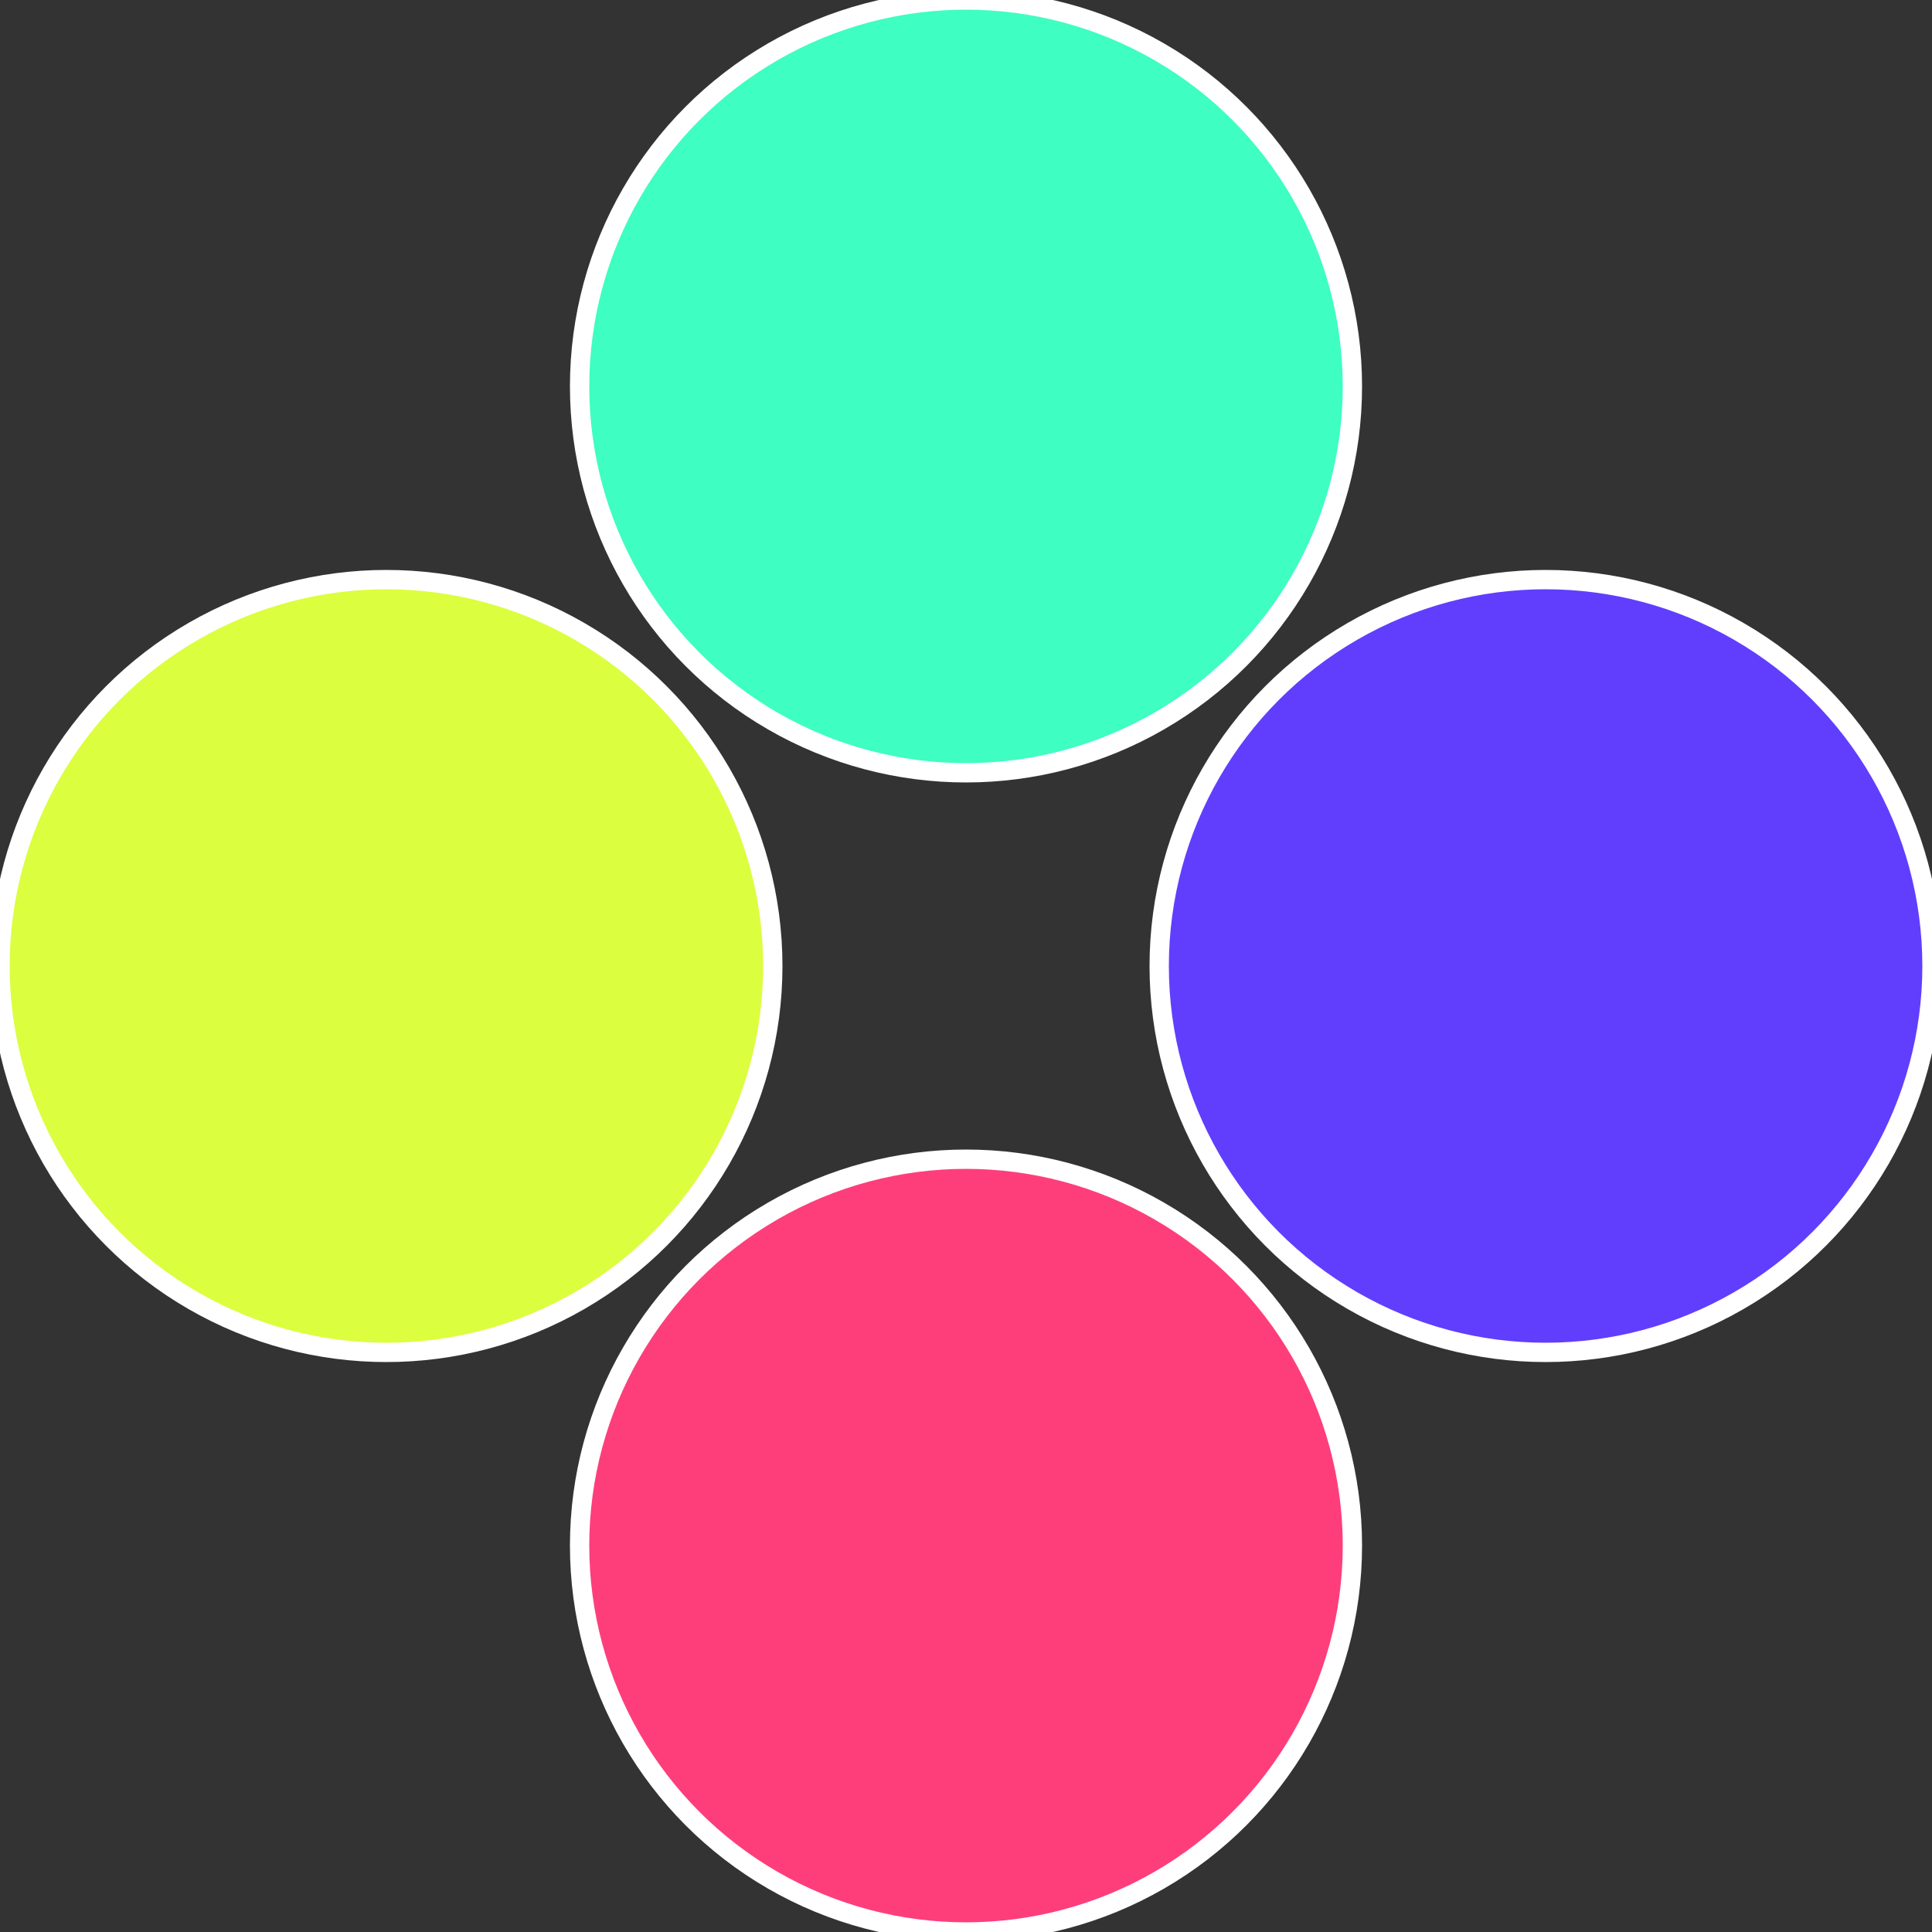
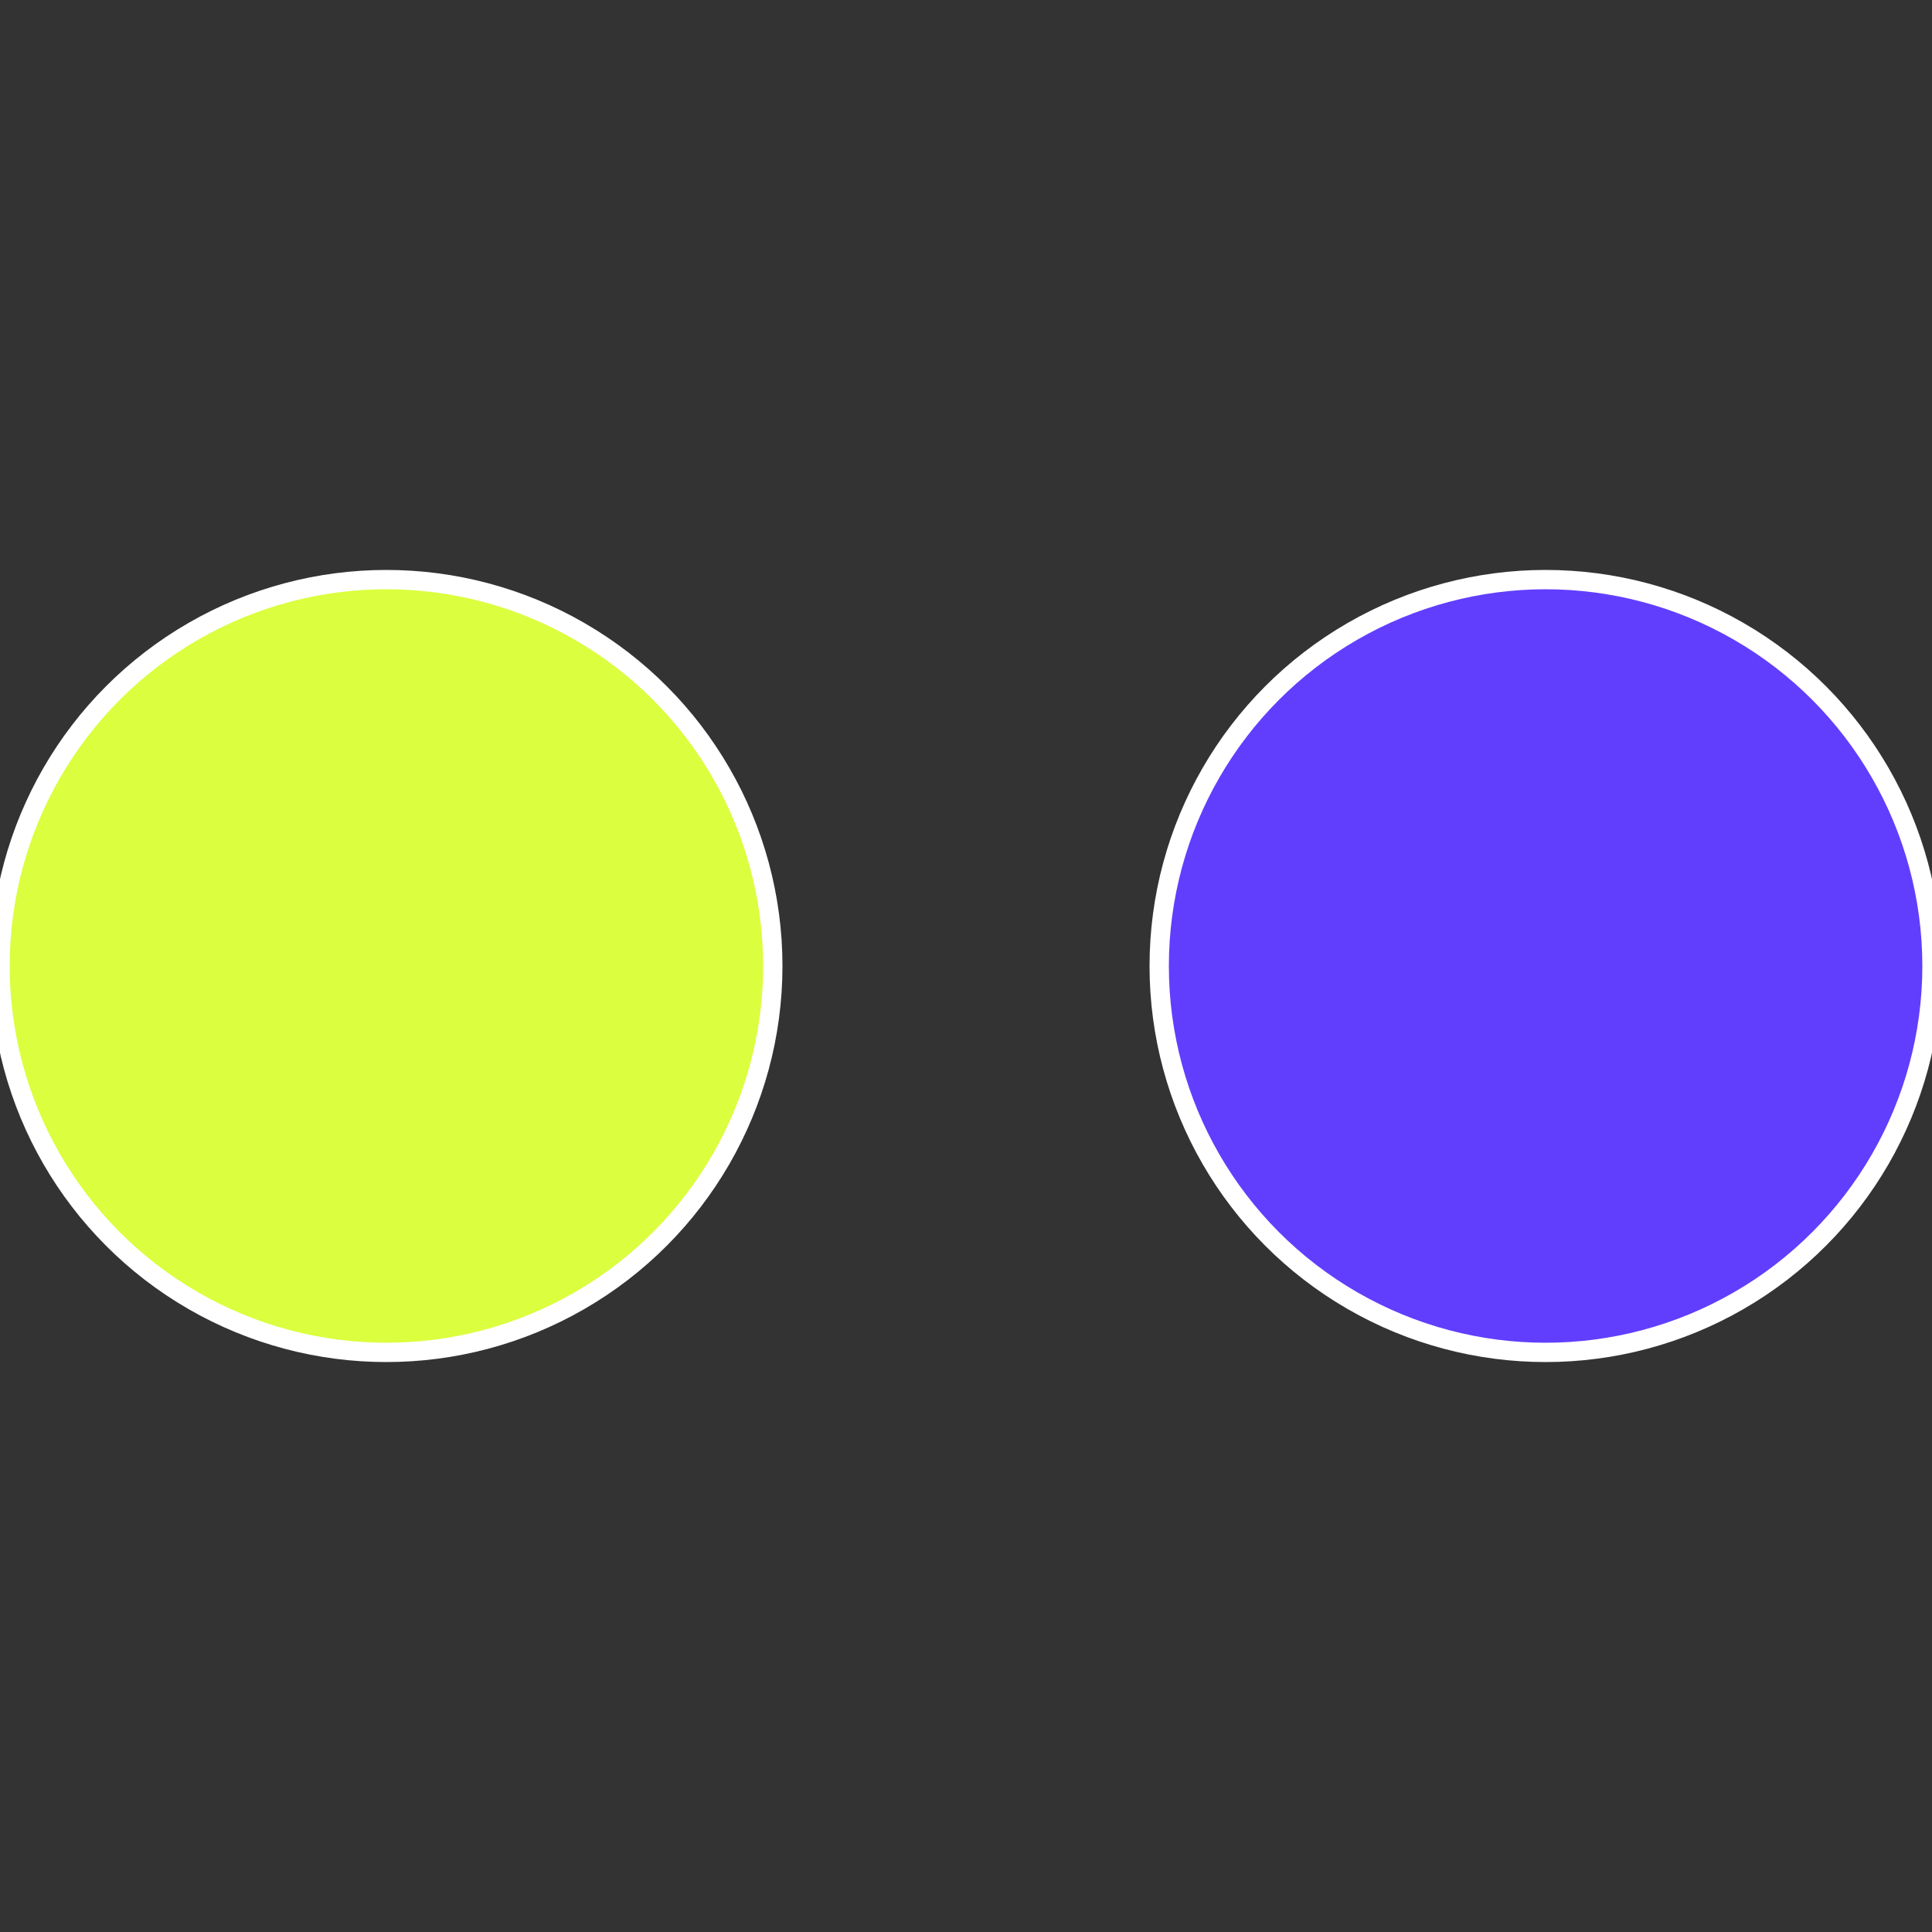
<svg xmlns="http://www.w3.org/2000/svg" width="500" height="500" viewBox="-1 -1 2 2">
  <rect x="-1" y="-1" width="2" height="2" fill="#333333" stroke="none" />
  <circle cx="0.6" cy="0" r="0.4" fill="#613efe" stroke="#fff" stroke-width="1%" />
-   <circle cx="3.6739403974421E-17" cy="0.6" r="0.4" fill="#fe3e7b" stroke="#fff" stroke-width="1%" />
  <circle cx="-0.6" cy="7.3478807948841E-17" r="0.4" fill="#dbfe3e" stroke="#fff" stroke-width="1%" />
-   <circle cx="-1.1021821192326E-16" cy="-0.6" r="0.4" fill="#3efec1" stroke="#fff" stroke-width="1%" />
</svg>